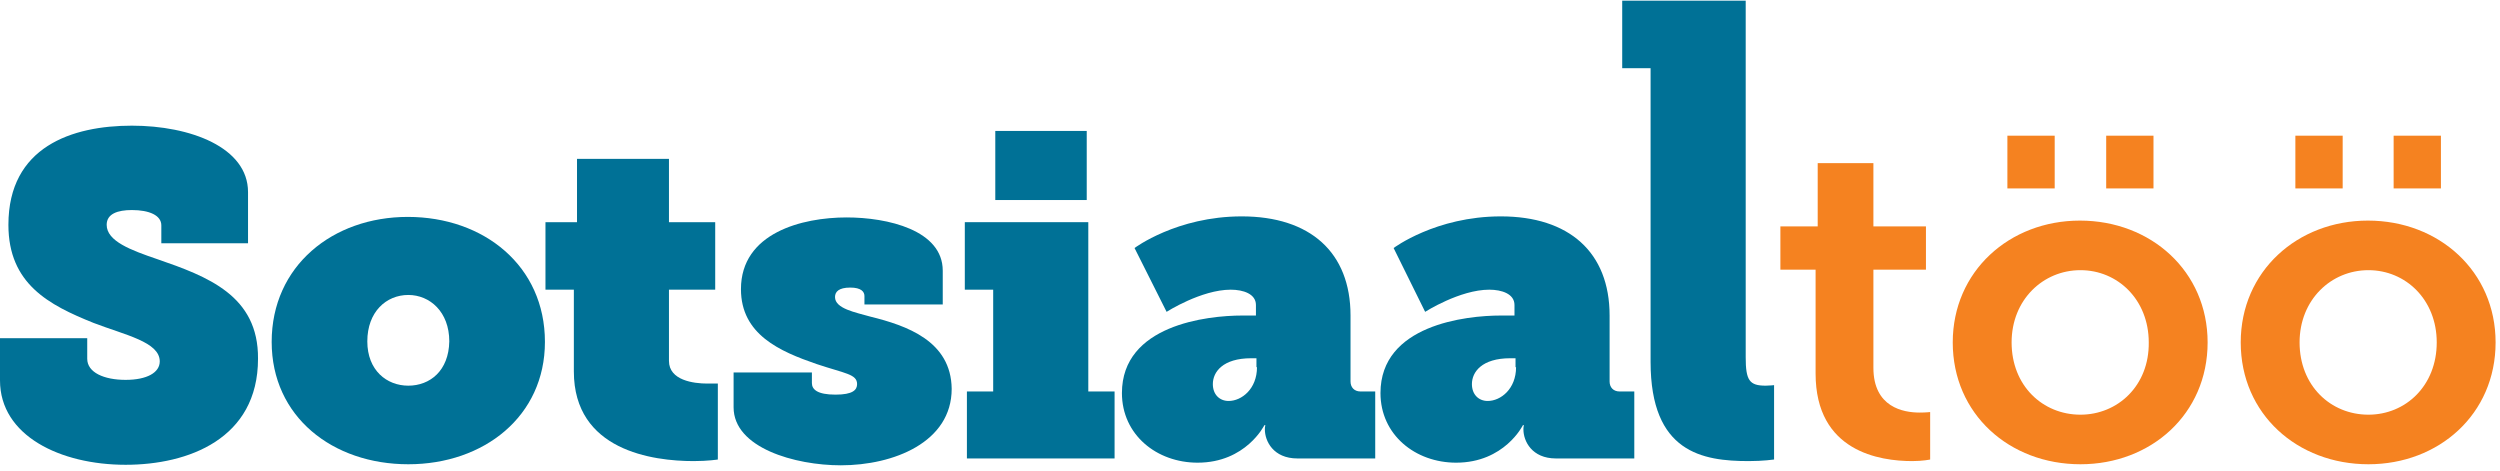
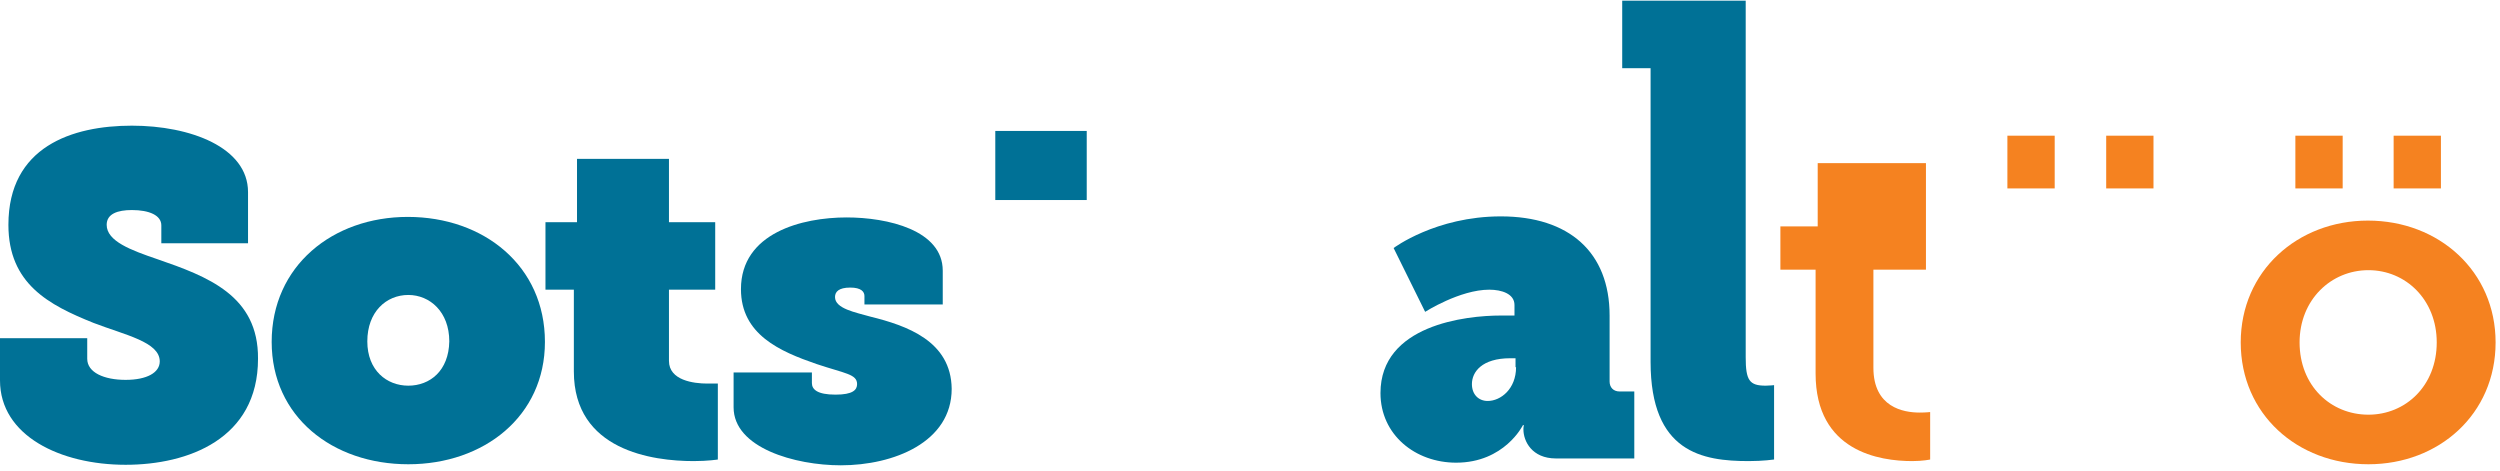
<svg xmlns="http://www.w3.org/2000/svg" width="324" height="61" viewBox="0 0 324 61" fill="none">
  <path d="M306.88 28.589C297.754 28.589 290.398 35.151 290.398 44.379C290.398 53.674 297.754 60.168 306.948 60.168C316.074 60.168 323.429 53.674 323.429 44.379C323.429 35.151 316.074 28.589 306.88 28.589ZM306.948 53.743C302.044 53.743 298.026 49.983 298.026 44.379C298.026 38.842 302.112 35.014 306.948 35.014C311.783 35.014 315.801 38.842 315.801 44.379C315.801 49.983 311.783 53.743 306.948 53.743Z" fill="#F58220" />
  <path d="M303.61 17.585H297.48V24.42H303.61V17.585Z" fill="#F58220" />
  <path d="M316.344 17.585H310.215V24.42H316.344V17.585Z" fill="#F58220" />
-   <path d="M269.557 28.589C260.431 28.589 253.076 35.151 253.076 44.379C253.076 53.674 260.431 60.168 269.626 60.168C278.752 60.168 286.107 53.674 286.107 44.379C286.107 35.151 278.752 28.589 269.557 28.589ZM269.626 53.743C264.722 53.743 260.704 49.983 260.704 44.379C260.704 38.842 264.79 35.014 269.626 35.014C274.461 35.014 278.479 38.842 278.479 44.379C278.547 49.983 274.461 53.743 269.626 53.743Z" fill="#F58220" />
  <path d="M266.288 17.585H260.158V24.42H266.288V17.585Z" fill="#F58220" />
  <path d="M279.092 17.585H272.963V24.42H279.092V17.585Z" fill="#F58220" />
-   <path d="M242.793 47.659V34.946H249.603V29.341H242.793V21.139H235.574V29.341H230.738V34.946H235.301V48.411C235.301 58.527 243.61 59.758 247.832 59.758C249.195 59.758 250.148 59.553 250.148 59.553V53.401C250.148 53.401 249.603 53.469 248.786 53.469C246.675 53.469 242.793 52.786 242.793 47.659Z" fill="#F58220" />
+   <path d="M242.793 47.659V34.946H249.603V29.341V21.139H235.574V29.341H230.738V34.946H235.301V48.411C235.301 58.527 243.61 59.758 247.832 59.758C249.195 59.758 250.148 59.553 250.148 59.553V53.401C250.148 53.401 249.603 53.469 248.786 53.469C246.675 53.469 242.793 52.786 242.793 47.659Z" fill="#F58220" />
  <path d="M226.243 46.292V0.087H210.238V8.836H213.916V46.907C213.916 58.664 220.658 59.758 226.651 59.758C228.49 59.758 229.92 59.553 229.92 59.553V49.915C229.92 49.915 229.308 49.983 228.831 49.983C226.72 49.983 226.243 49.3 226.243 46.292Z" fill="#007196" />
  <path d="M208.604 49.437V40.893C208.604 32.691 203.36 28.043 194.506 28.043C186.061 28.043 180.613 32.144 180.613 32.144L184.699 40.414C184.699 40.414 189.194 37.543 193.008 37.543C194.642 37.543 196.277 38.09 196.277 39.526V40.893H194.506C189.943 40.893 178.91 42.123 178.91 50.94C178.91 56.34 183.405 59.963 188.717 59.963C194.983 59.963 197.366 55.11 197.366 55.11H197.503C197.503 55.11 197.435 55.315 197.435 55.588V55.657C197.435 57.16 198.524 59.416 201.657 59.416H211.805V50.735H209.898C209.08 50.735 208.604 50.188 208.604 49.437ZM196.481 47.591C196.481 50.393 194.506 51.965 192.803 51.965C191.646 51.965 190.76 51.145 190.76 49.778C190.76 48.206 192.054 46.429 195.732 46.429H196.413V47.591H196.481Z" fill="#007196" />
-   <path d="M175.028 49.437V40.893C175.028 32.691 169.784 28.043 160.93 28.043C152.485 28.043 147.037 32.144 147.037 32.144L151.191 40.414C151.191 40.414 155.686 37.543 159.5 37.543C161.134 37.543 162.769 38.09 162.769 39.526V40.893H160.998C156.435 40.893 145.402 42.123 145.402 50.94C145.402 56.34 149.897 59.963 155.209 59.963C161.475 59.963 163.859 55.11 163.859 55.11H163.995C163.995 55.11 163.927 55.315 163.927 55.588V55.657C163.927 57.16 165.016 59.416 168.149 59.416H178.229V50.735H176.322C175.505 50.735 175.028 50.188 175.028 49.437ZM162.905 47.591C162.905 50.393 160.93 51.965 159.228 51.965C158.07 51.965 157.184 51.145 157.184 49.778C157.184 48.206 158.478 46.429 162.156 46.429H162.837V47.591H162.905Z" fill="#007196" />
-   <path d="M141.044 28.794H125.039V37.543H128.717V50.735H125.311V59.416H144.449V50.735H141.044V28.794Z" fill="#007196" />
  <path d="M140.84 16.97H128.99V25.924H140.84V16.97Z" fill="#007196" />
  <path d="M112.781 41.029C110.874 40.483 108.218 40.004 108.218 38.5C108.218 37.817 108.695 37.27 110.193 37.27C111.624 37.27 112.032 37.817 112.032 38.364V39.457H122.18V35.083C122.18 29.82 115.029 28.179 109.717 28.179C103.996 28.179 96.028 30.161 96.028 37.475C96.028 43.353 101.067 45.541 105.835 47.181C109.512 48.411 111.079 48.48 111.079 49.778C111.079 50.53 110.534 51.145 108.286 51.145C105.903 51.145 105.222 50.462 105.222 49.642V48.275H95.074V52.786C95.074 58.049 103.042 60.304 108.968 60.304C115.846 60.304 123.338 57.297 123.338 50.393C123.269 44.173 117.481 42.191 112.781 41.029Z" fill="#007196" />
  <path d="M86.698 46.771V37.543H92.691V28.794H86.698V20.592H74.78V28.794H70.693V37.543H74.371V48.138C74.371 58.391 84.587 59.758 89.899 59.758C91.738 59.758 93.032 59.553 93.032 59.553V49.71H91.669C89.899 49.71 86.698 49.3 86.698 46.771Z" fill="#007196" />
  <path d="M52.848 28.111C43.109 28.111 35.209 34.468 35.209 44.31C35.209 54.016 43.109 60.168 52.916 60.168C62.723 60.168 70.623 53.948 70.623 44.31C70.623 34.468 62.723 28.111 52.848 28.111ZM52.916 49.983C50.124 49.983 47.604 48.001 47.604 44.242C47.604 40.414 50.056 38.227 52.916 38.227C55.708 38.227 58.228 40.414 58.228 44.242C58.16 48.069 55.708 49.983 52.916 49.983Z" fill="#007196" />
  <path d="M20.363 33.579C16.958 32.417 13.825 31.255 13.825 29.136C13.825 27.701 15.255 27.222 17.094 27.222C19.342 27.222 20.908 27.906 20.908 29.205V31.529H32.145V24.898C32.145 19.089 24.654 16.286 17.094 16.286C9.33 16.286 1.09 19.02 1.09 29.136C1.09 36.792 6.334 39.526 12.123 41.849C16.209 43.422 20.704 44.31 20.704 46.839C20.704 48.275 19.069 49.231 16.277 49.231C13.485 49.231 11.305 48.275 11.305 46.497V43.832H0V49.3C0 56.477 7.832 60.236 16.277 60.236C24.381 60.236 33.439 56.887 33.439 46.497C33.507 38.295 26.901 35.835 20.363 33.579Z" fill="#007196" />
</svg>